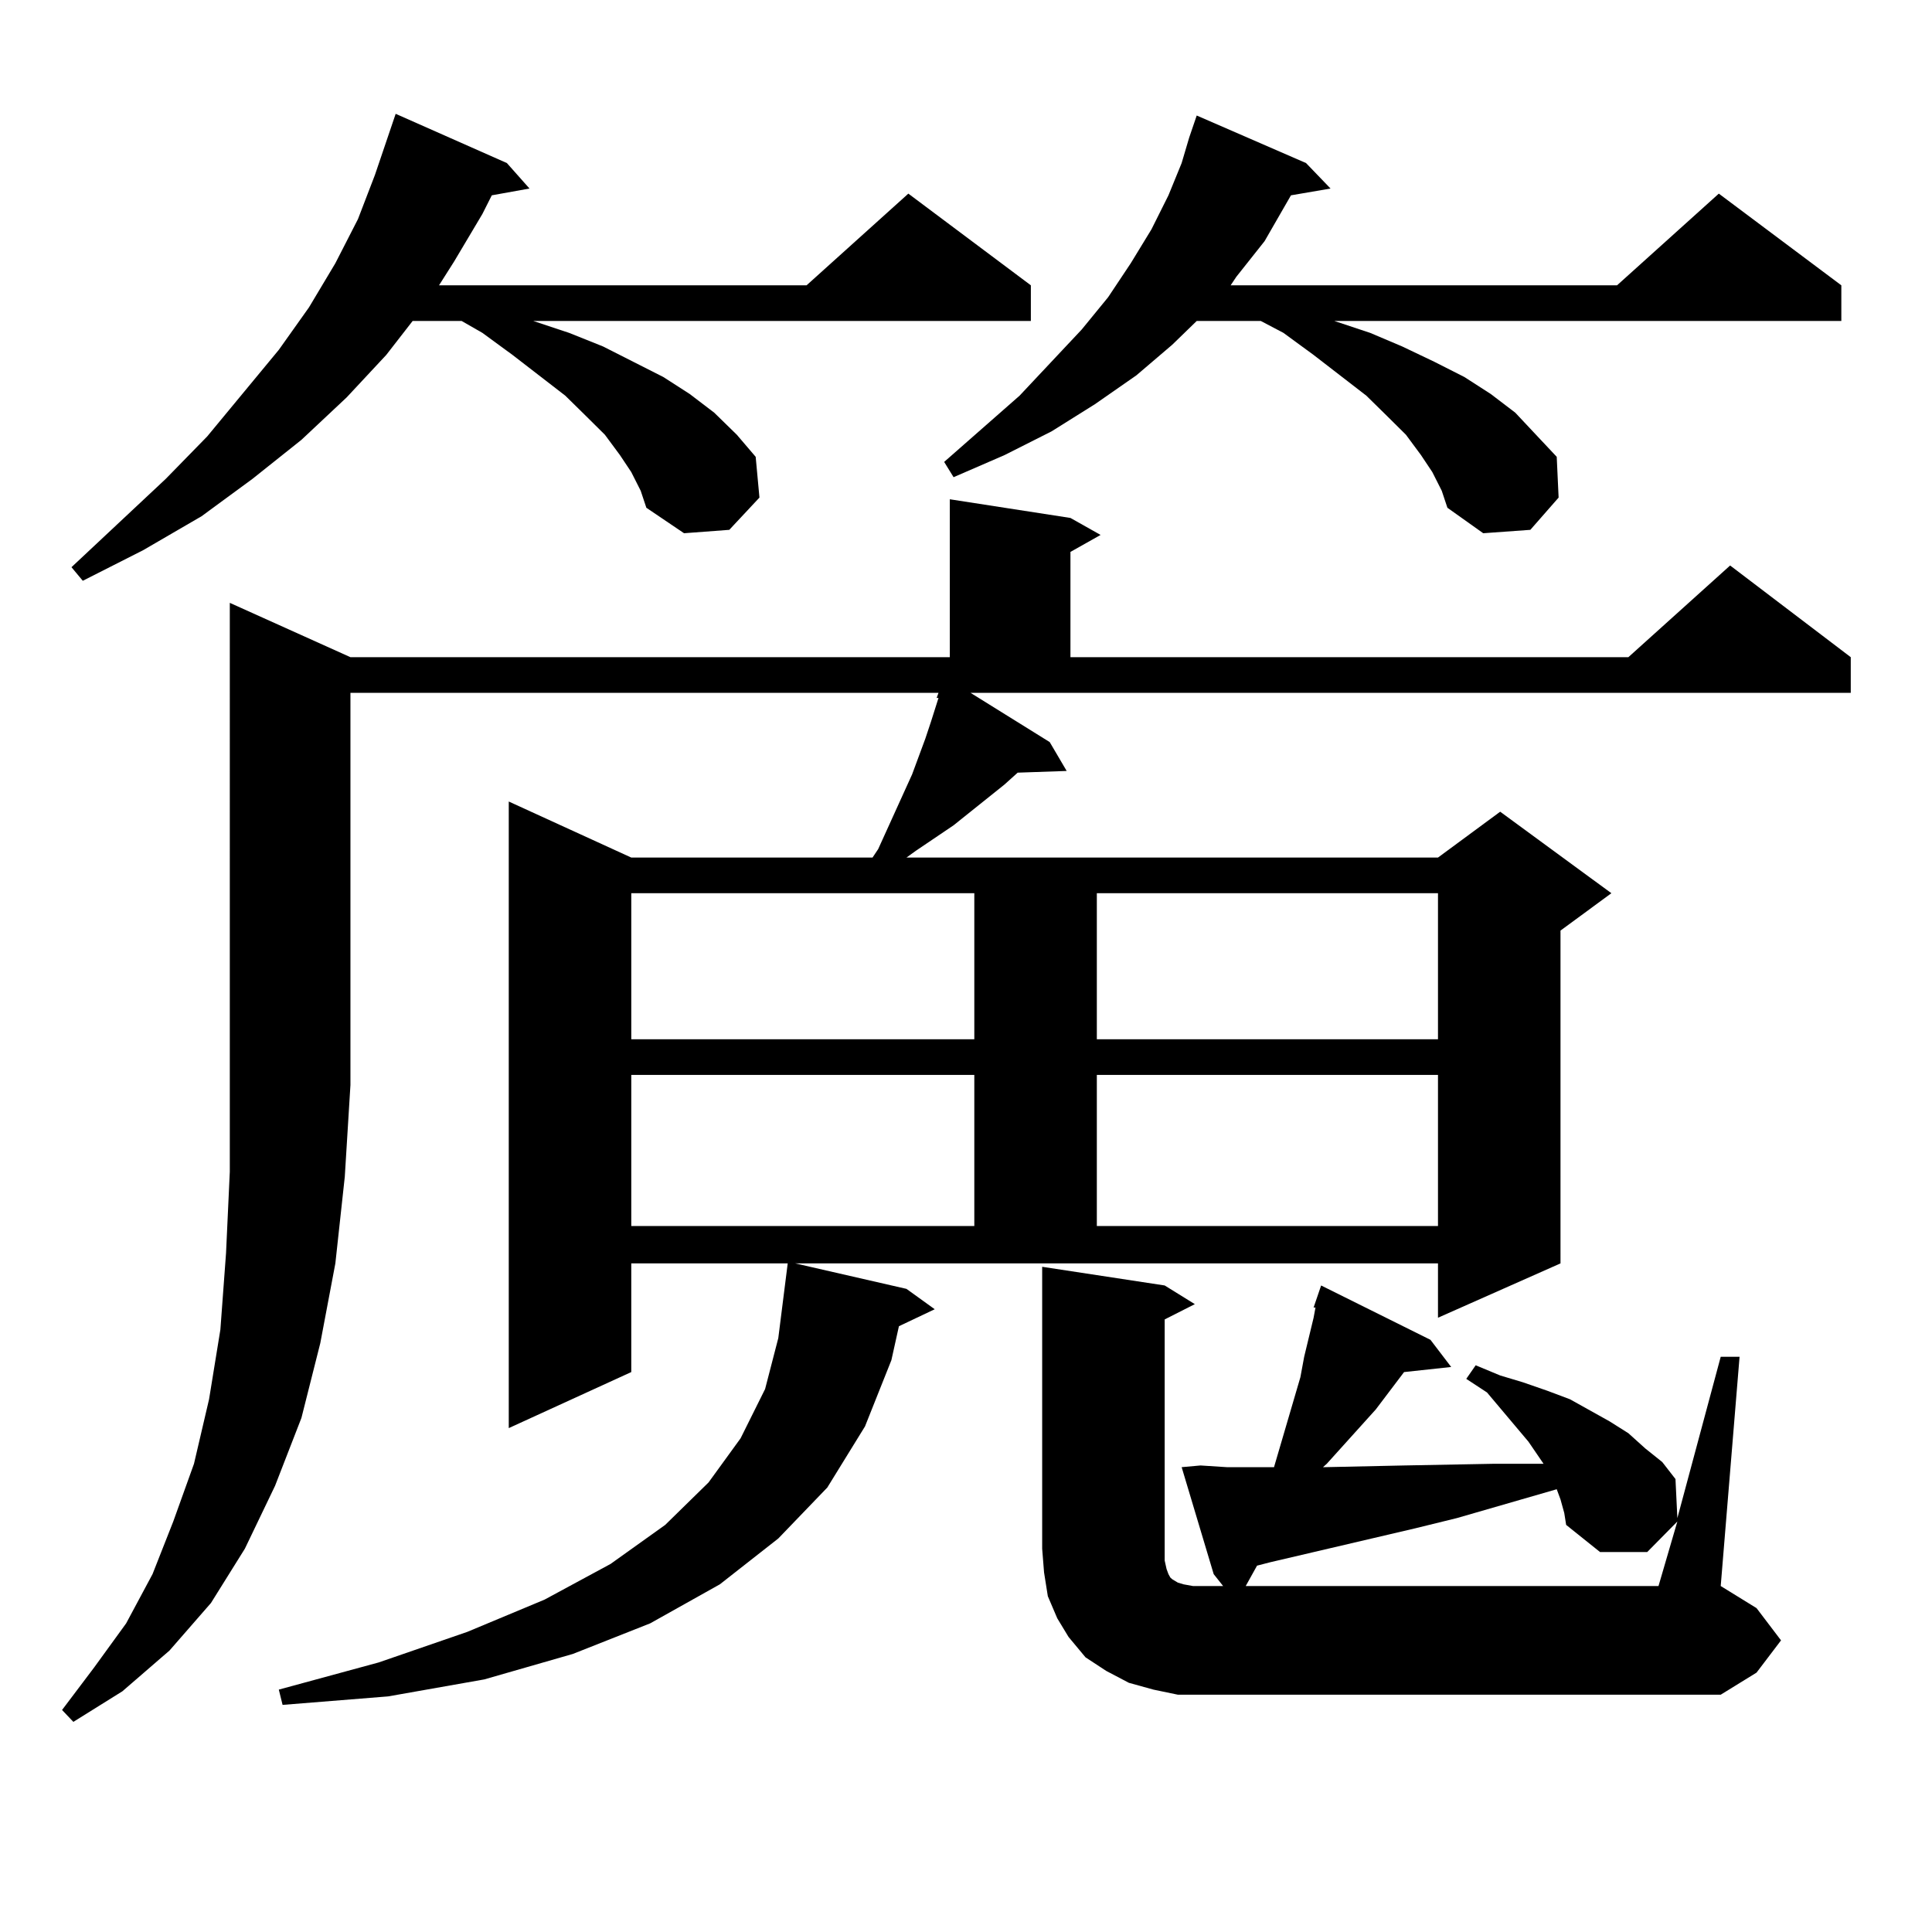
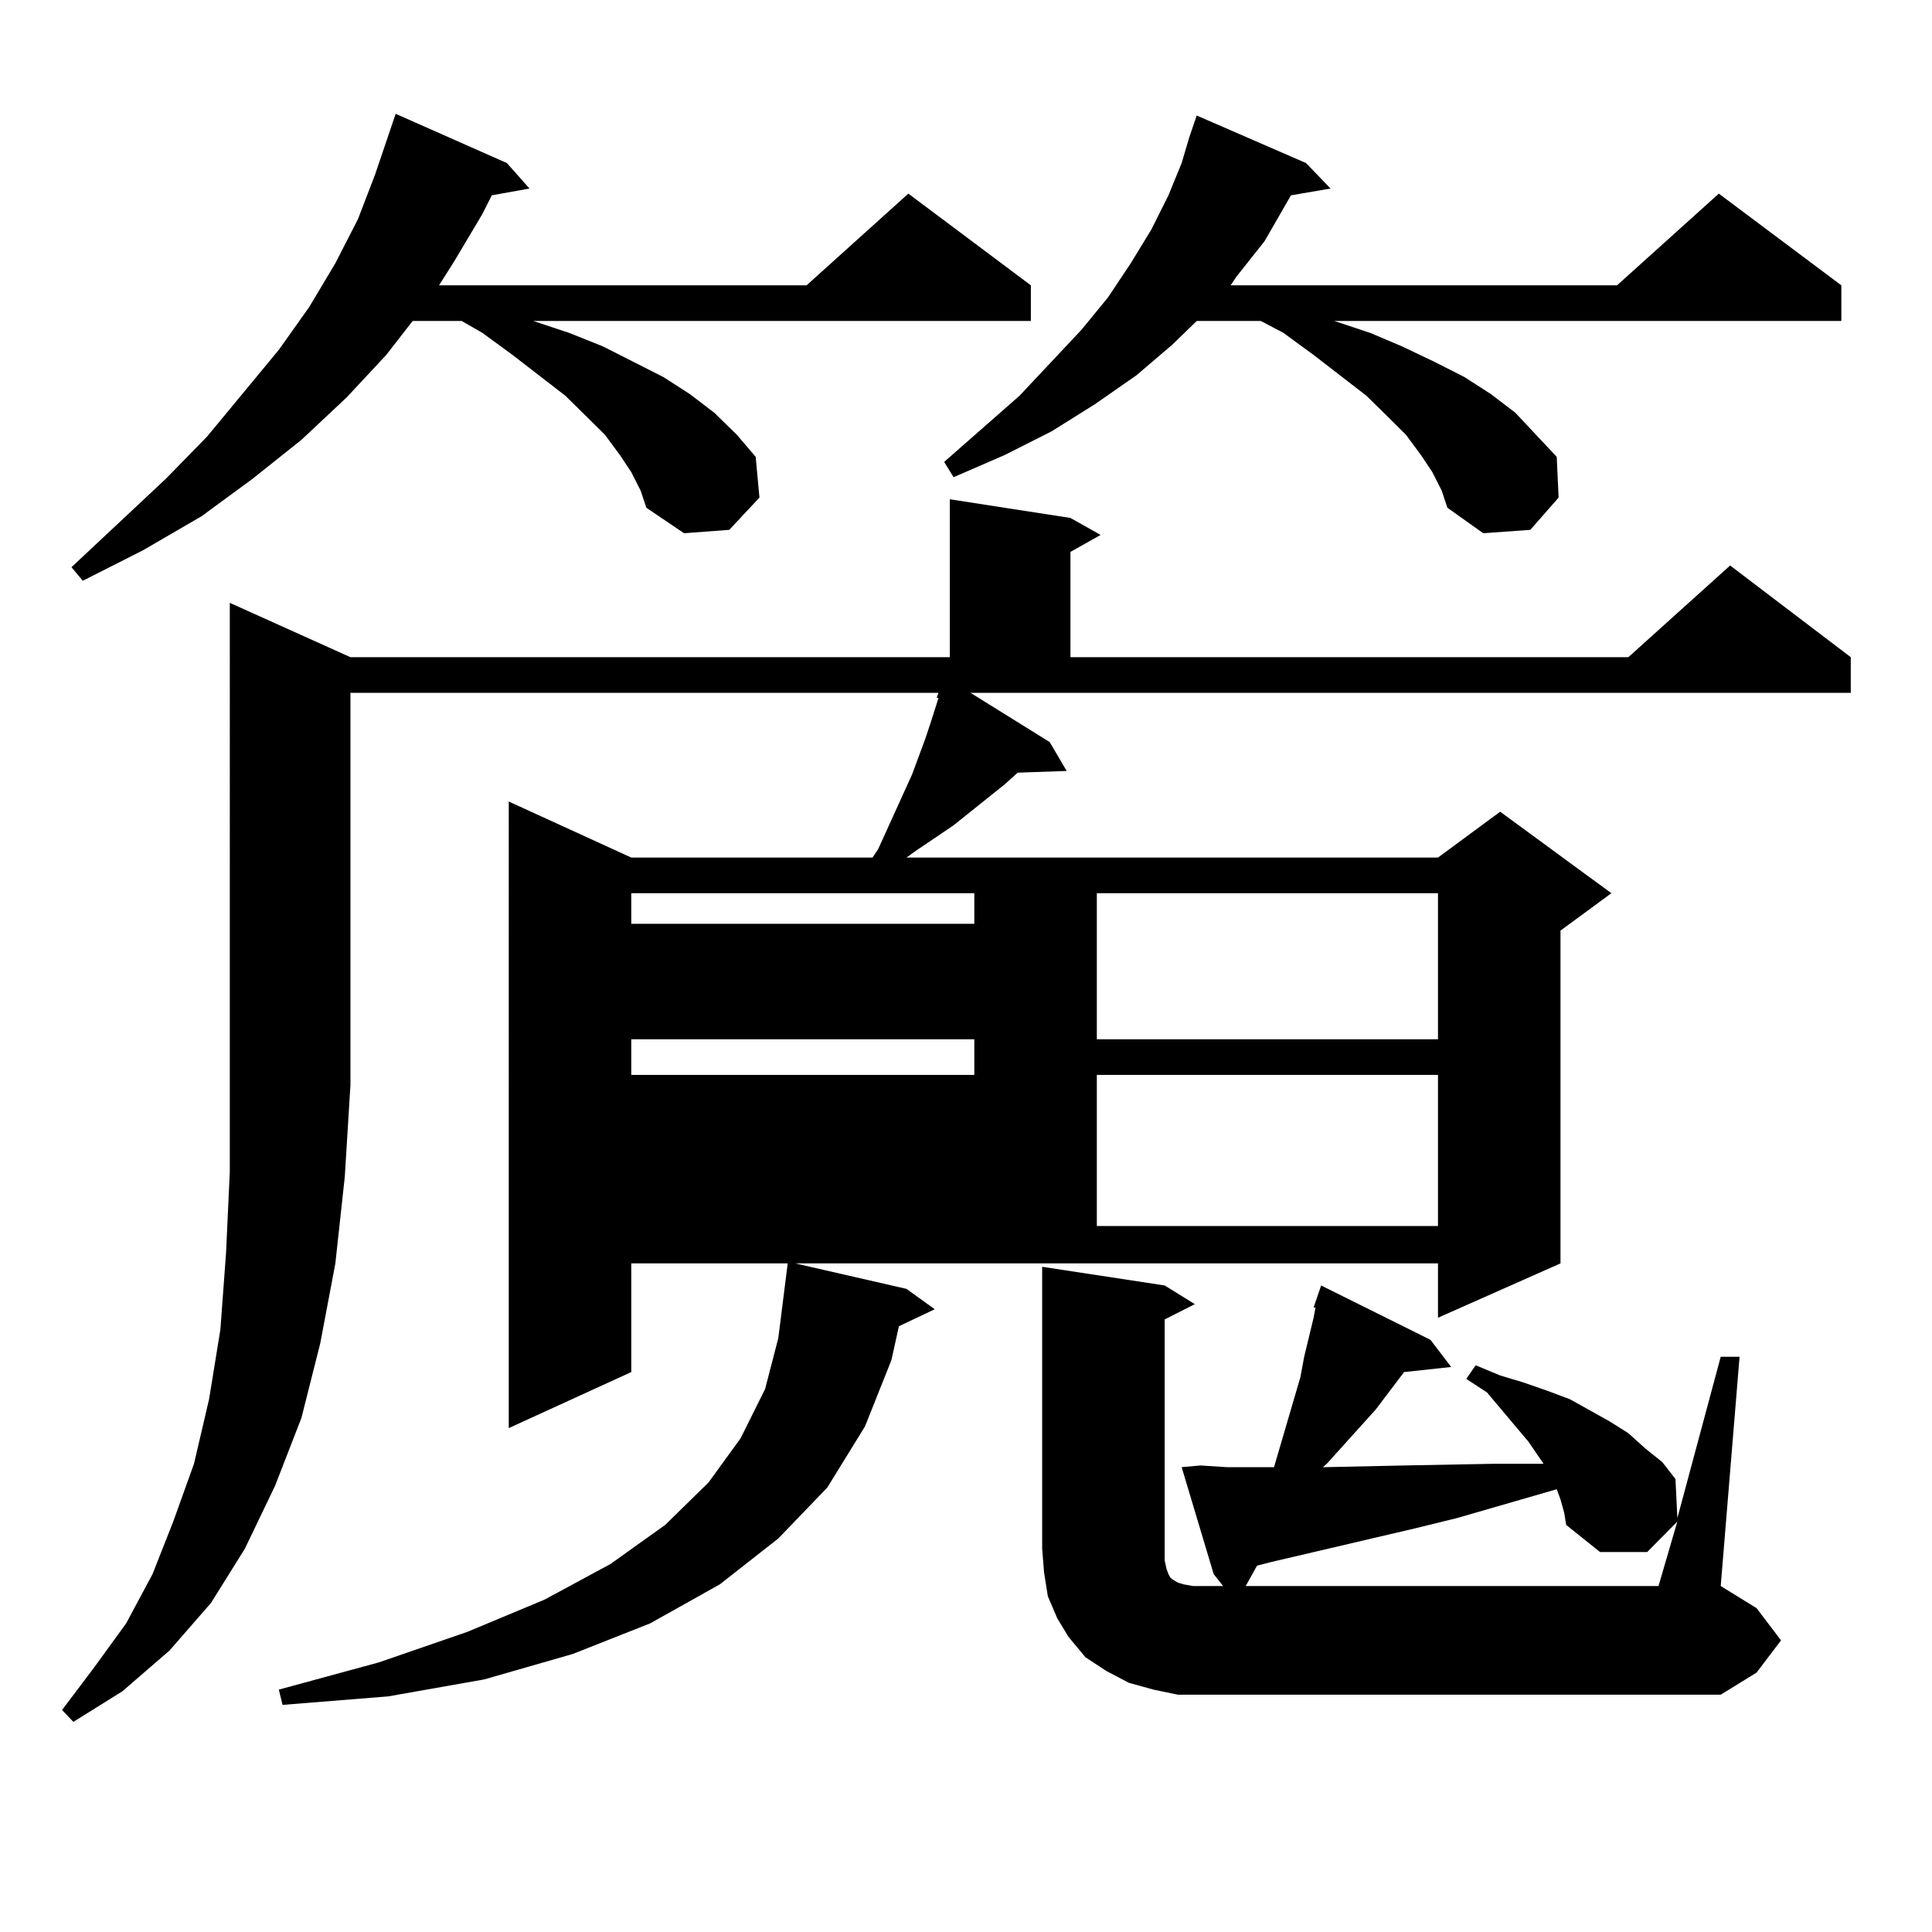
<svg xmlns="http://www.w3.org/2000/svg" version="1.1" id="图层_1" x="0px" y="0px" width="1000px" height="1000px" viewBox="0 0 1000 1000" enable-background="new 0 0 1000 1000" xml:space="preserve">
-   <path d="M181.386,340.16h310.236v-81.738l62.438,9.668l15.609,8.789l-15.609,8.789v54.492h288.773l52.682-47.461l62.438,47.461  v18.457H502.354l40.975,25.488l8.78,14.941l-25.365,0.879l-6.829,6.152l-26.341,21.094l-19.512,13.184l-4.878,3.516h275.115  l32.194-23.73l57.56,42.188l-26.341,19.336V653.93l-63.413,28.125V653.93H411.624l57.56,13.184l14.634,10.547l-18.536,8.789  l-3.902,17.578l-13.658,34.277l-19.512,31.641l-25.365,26.367l-30.243,23.73l-36.097,20.215l-39.999,15.82l-45.853,13.184  l-49.755,8.789l-54.633,4.395l-1.951-7.91l51.706-14.063l45.853-15.82l39.999-16.699l34.146-18.457l28.292-20.215l22.438-21.973  l16.585-22.852l12.683-25.488l6.829-26.367l4.878-38.672h-80.974v56.25l-63.413,29.004V414.867l63.413,29.004h124.875l2.927-4.395  l17.561-38.672l6.829-18.457l2.927-8.789l3.902-12.305h-0.976l0.976-2.637H181.386v203.027l-2.927,47.461l-4.878,44.824  l-7.805,41.309l-9.756,38.672l-13.658,35.156l-15.609,32.52l-17.561,28.125L87.729,854.32l-24.39,21.094l-25.365,15.82l-5.854-6.152  l16.585-21.973l16.585-22.852l13.658-25.488l10.731-27.246l10.731-29.883l7.805-33.398l5.854-36.035l2.927-39.551l1.951-42.188  V312.035L181.386,340.16z M326.748,244.359l-5.854-8.789l-7.805-10.547l-9.756-9.668l-10.731-10.547l-27.316-21.094l-15.609-11.426  l-10.731-6.152H213.58l-13.658,17.578l-20.487,21.973l-23.414,21.973l-25.365,20.215l-26.341,19.336l-30.243,17.578l-31.219,15.82  l-5.854-7.031l48.779-45.703l21.463-21.973l37.072-44.824l15.609-21.973l13.658-22.852l11.707-22.852l8.78-22.852L204.8,58.91  l57.56,25.488l11.707,13.184l-19.512,3.516l-4.878,9.668l-14.634,24.609l-7.805,12.305h190.239l52.682-47.461l63.413,47.461v18.457  H276.018l18.536,6.152l17.561,7.031l15.609,7.91l15.609,7.91l13.658,8.789l12.683,9.668l11.707,11.426l9.756,11.426l1.951,21.094  l-15.609,16.699L354.064,276l-19.512-13.184l-2.927-8.789L326.748,244.359z M326.748,462.328v75.586h177.557v-75.586H326.748z   M326.748,556.371v78.223h177.557v-78.223H326.748z M741.372,244.359l-5.854-8.789l-7.805-10.547l-9.756-9.668l-10.731-10.547  l-27.316-21.094l-15.609-11.426l-11.707-6.152h-33.17l-12.683,12.305l-18.536,15.82l-21.463,14.941l-22.438,14.063l-24.39,12.305  l-26.341,11.426l-4.878-7.91l39.023-34.277l32.194-34.277l13.658-16.699l11.707-17.578l10.731-17.578l8.78-17.578l6.829-16.699  l3.902-13.184l3.902-11.426l56.584,24.609l12.683,13.184l-20.487,3.516l-13.658,23.73l-14.634,18.457l-2.927,4.395h199.995  l52.682-47.461l63.413,47.461v18.457H690.642l18.536,6.152l16.585,7.031l16.585,7.91l15.609,7.91l13.658,8.789l12.683,9.668  l10.731,11.426l10.731,11.426l0.976,21.094l-14.634,16.699L767.713,276l-18.536-13.184l-2.927-8.789L741.372,244.359z   M609.668,877.172l-12.683-2.637l-12.683-3.516l-11.707-6.152l-10.731-7.031l-8.78-10.547l-5.854-9.668l-4.878-11.426l-1.951-12.305  l-0.976-12.305V655.688l63.413,9.668l15.609,9.668l-15.609,7.91v118.652v6.152l0.976,4.395l0.976,2.637l0.976,1.758l0.976,0.879  l2.927,1.758l2.927,0.879l4.878,0.879h15.609l-4.878-6.152l-16.585-55.371l9.756-0.879l13.658,0.879h24.39l13.658-46.582  l1.951-10.547l4.878-20.215l0.976-5.273h-0.976l3.902-11.426l56.584,28.125l10.731,14.063l-24.39,2.637l-14.634,19.336  l-25.365,28.125l-1.951,1.758h0.976l40.975-0.879l46.828-0.879h25.365l-7.805-11.426l-21.463-25.488l-10.731-7.031l4.878-7.031  l12.683,5.273l11.707,3.516l12.683,4.395l11.707,4.395l20.487,11.426l9.756,6.152l8.78,7.91l8.78,7.031l6.829,8.789l0.976,20.215  l22.438-83.496h9.756l-9.756,118.652l18.536,11.426l12.683,16.699l-12.683,16.699l-18.536,11.426H623.326H609.668z M567.718,462.328  v75.586h176.581v-75.586H567.718z M567.718,556.371v78.223h176.581v-78.223H567.718z M807.712,776.098l-1.951-5.273l-51.706,14.941  l-21.463,5.273l-75.12,17.578l-6.829,1.758l-5.854,10.547h213.653l9.756-33.398l-15.609,15.82h-24.39l-17.561-14.063l-0.976-6.152  L807.712,776.098z" />
+   <path d="M181.386,340.16h310.236v-81.738l62.438,9.668l15.609,8.789l-15.609,8.789v54.492h288.773l52.682-47.461l62.438,47.461  v18.457H502.354l40.975,25.488l8.78,14.941l-25.365,0.879l-6.829,6.152l-26.341,21.094l-19.512,13.184l-4.878,3.516h275.115  l32.194-23.73l57.56,42.188l-26.341,19.336V653.93l-63.413,28.125V653.93H411.624l57.56,13.184l14.634,10.547l-18.536,8.789  l-3.902,17.578l-13.658,34.277l-19.512,31.641l-25.365,26.367l-30.243,23.73l-36.097,20.215l-39.999,15.82l-45.853,13.184  l-49.755,8.789l-54.633,4.395l-1.951-7.91l51.706-14.063l45.853-15.82l39.999-16.699l34.146-18.457l28.292-20.215l22.438-21.973  l16.585-22.852l12.683-25.488l6.829-26.367l4.878-38.672h-80.974v56.25l-63.413,29.004V414.867l63.413,29.004h124.875l2.927-4.395  l17.561-38.672l6.829-18.457l2.927-8.789l3.902-12.305h-0.976l0.976-2.637H181.386v203.027l-2.927,47.461l-4.878,44.824  l-7.805,41.309l-9.756,38.672l-13.658,35.156l-15.609,32.52l-17.561,28.125L87.729,854.32l-24.39,21.094l-25.365,15.82l-5.854-6.152  l16.585-21.973l16.585-22.852l13.658-25.488l10.731-27.246l10.731-29.883l7.805-33.398l5.854-36.035l2.927-39.551l1.951-42.188  V312.035L181.386,340.16z M326.748,244.359l-5.854-8.789l-7.805-10.547l-9.756-9.668l-10.731-10.547l-27.316-21.094l-15.609-11.426  l-10.731-6.152H213.58l-13.658,17.578l-20.487,21.973l-23.414,21.973l-25.365,20.215l-26.341,19.336l-30.243,17.578l-31.219,15.82  l-5.854-7.031l48.779-45.703l21.463-21.973l37.072-44.824l15.609-21.973l13.658-22.852l11.707-22.852l8.78-22.852L204.8,58.91  l57.56,25.488l11.707,13.184l-19.512,3.516l-4.878,9.668l-14.634,24.609l-7.805,12.305h190.239l52.682-47.461l63.413,47.461v18.457  H276.018l18.536,6.152l17.561,7.031l15.609,7.91l15.609,7.91l13.658,8.789l12.683,9.668l11.707,11.426l9.756,11.426l1.951,21.094  l-15.609,16.699L354.064,276l-19.512-13.184l-2.927-8.789L326.748,244.359z M326.748,462.328v75.586h177.557v-75.586H326.748z   M326.748,556.371h177.557v-78.223H326.748z M741.372,244.359l-5.854-8.789l-7.805-10.547l-9.756-9.668l-10.731-10.547  l-27.316-21.094l-15.609-11.426l-11.707-6.152h-33.17l-12.683,12.305l-18.536,15.82l-21.463,14.941l-22.438,14.063l-24.39,12.305  l-26.341,11.426l-4.878-7.91l39.023-34.277l32.194-34.277l13.658-16.699l11.707-17.578l10.731-17.578l8.78-17.578l6.829-16.699  l3.902-13.184l3.902-11.426l56.584,24.609l12.683,13.184l-20.487,3.516l-13.658,23.73l-14.634,18.457l-2.927,4.395h199.995  l52.682-47.461l63.413,47.461v18.457H690.642l18.536,6.152l16.585,7.031l16.585,7.91l15.609,7.91l13.658,8.789l12.683,9.668  l10.731,11.426l10.731,11.426l0.976,21.094l-14.634,16.699L767.713,276l-18.536-13.184l-2.927-8.789L741.372,244.359z   M609.668,877.172l-12.683-2.637l-12.683-3.516l-11.707-6.152l-10.731-7.031l-8.78-10.547l-5.854-9.668l-4.878-11.426l-1.951-12.305  l-0.976-12.305V655.688l63.413,9.668l15.609,9.668l-15.609,7.91v118.652v6.152l0.976,4.395l0.976,2.637l0.976,1.758l0.976,0.879  l2.927,1.758l2.927,0.879l4.878,0.879h15.609l-4.878-6.152l-16.585-55.371l9.756-0.879l13.658,0.879h24.39l13.658-46.582  l1.951-10.547l4.878-20.215l0.976-5.273h-0.976l3.902-11.426l56.584,28.125l10.731,14.063l-24.39,2.637l-14.634,19.336  l-25.365,28.125l-1.951,1.758h0.976l40.975-0.879l46.828-0.879h25.365l-7.805-11.426l-21.463-25.488l-10.731-7.031l4.878-7.031  l12.683,5.273l11.707,3.516l12.683,4.395l11.707,4.395l20.487,11.426l9.756,6.152l8.78,7.91l8.78,7.031l6.829,8.789l0.976,20.215  l22.438-83.496h9.756l-9.756,118.652l18.536,11.426l12.683,16.699l-12.683,16.699l-18.536,11.426H623.326H609.668z M567.718,462.328  v75.586h176.581v-75.586H567.718z M567.718,556.371v78.223h176.581v-78.223H567.718z M807.712,776.098l-1.951-5.273l-51.706,14.941  l-21.463,5.273l-75.12,17.578l-6.829,1.758l-5.854,10.547h213.653l9.756-33.398l-15.609,15.82h-24.39l-17.561-14.063l-0.976-6.152  L807.712,776.098z" />
</svg>